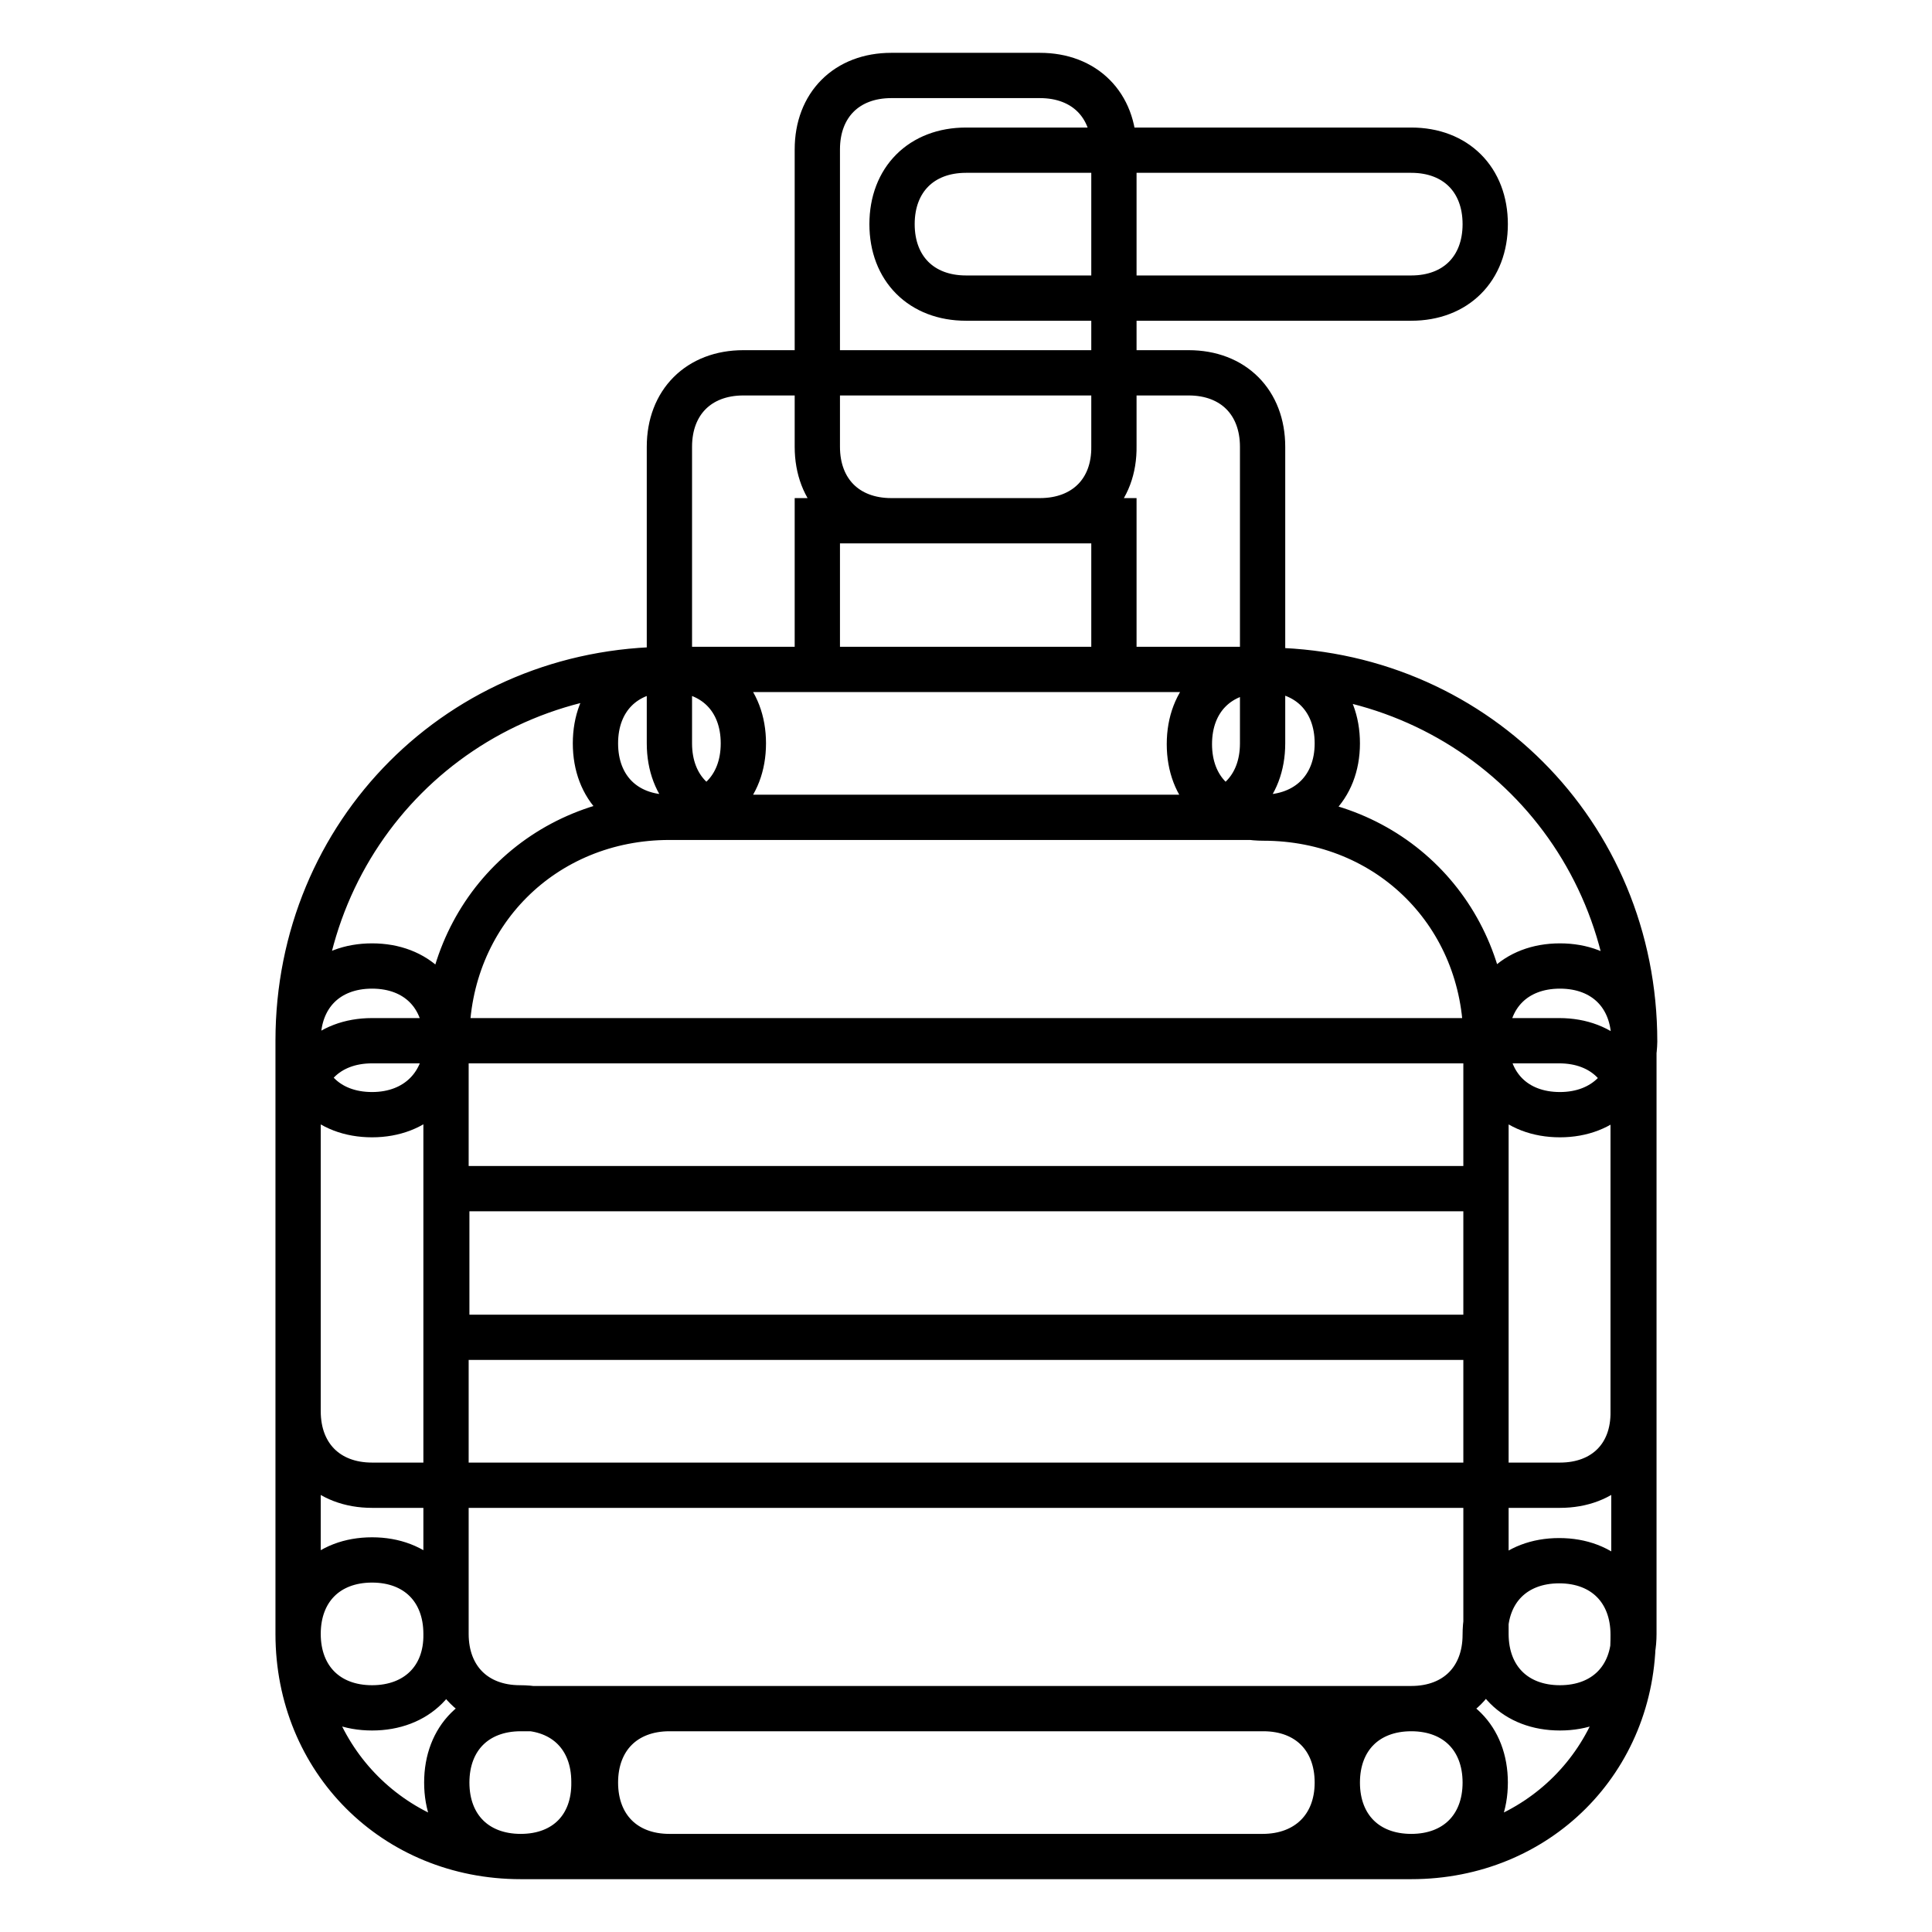
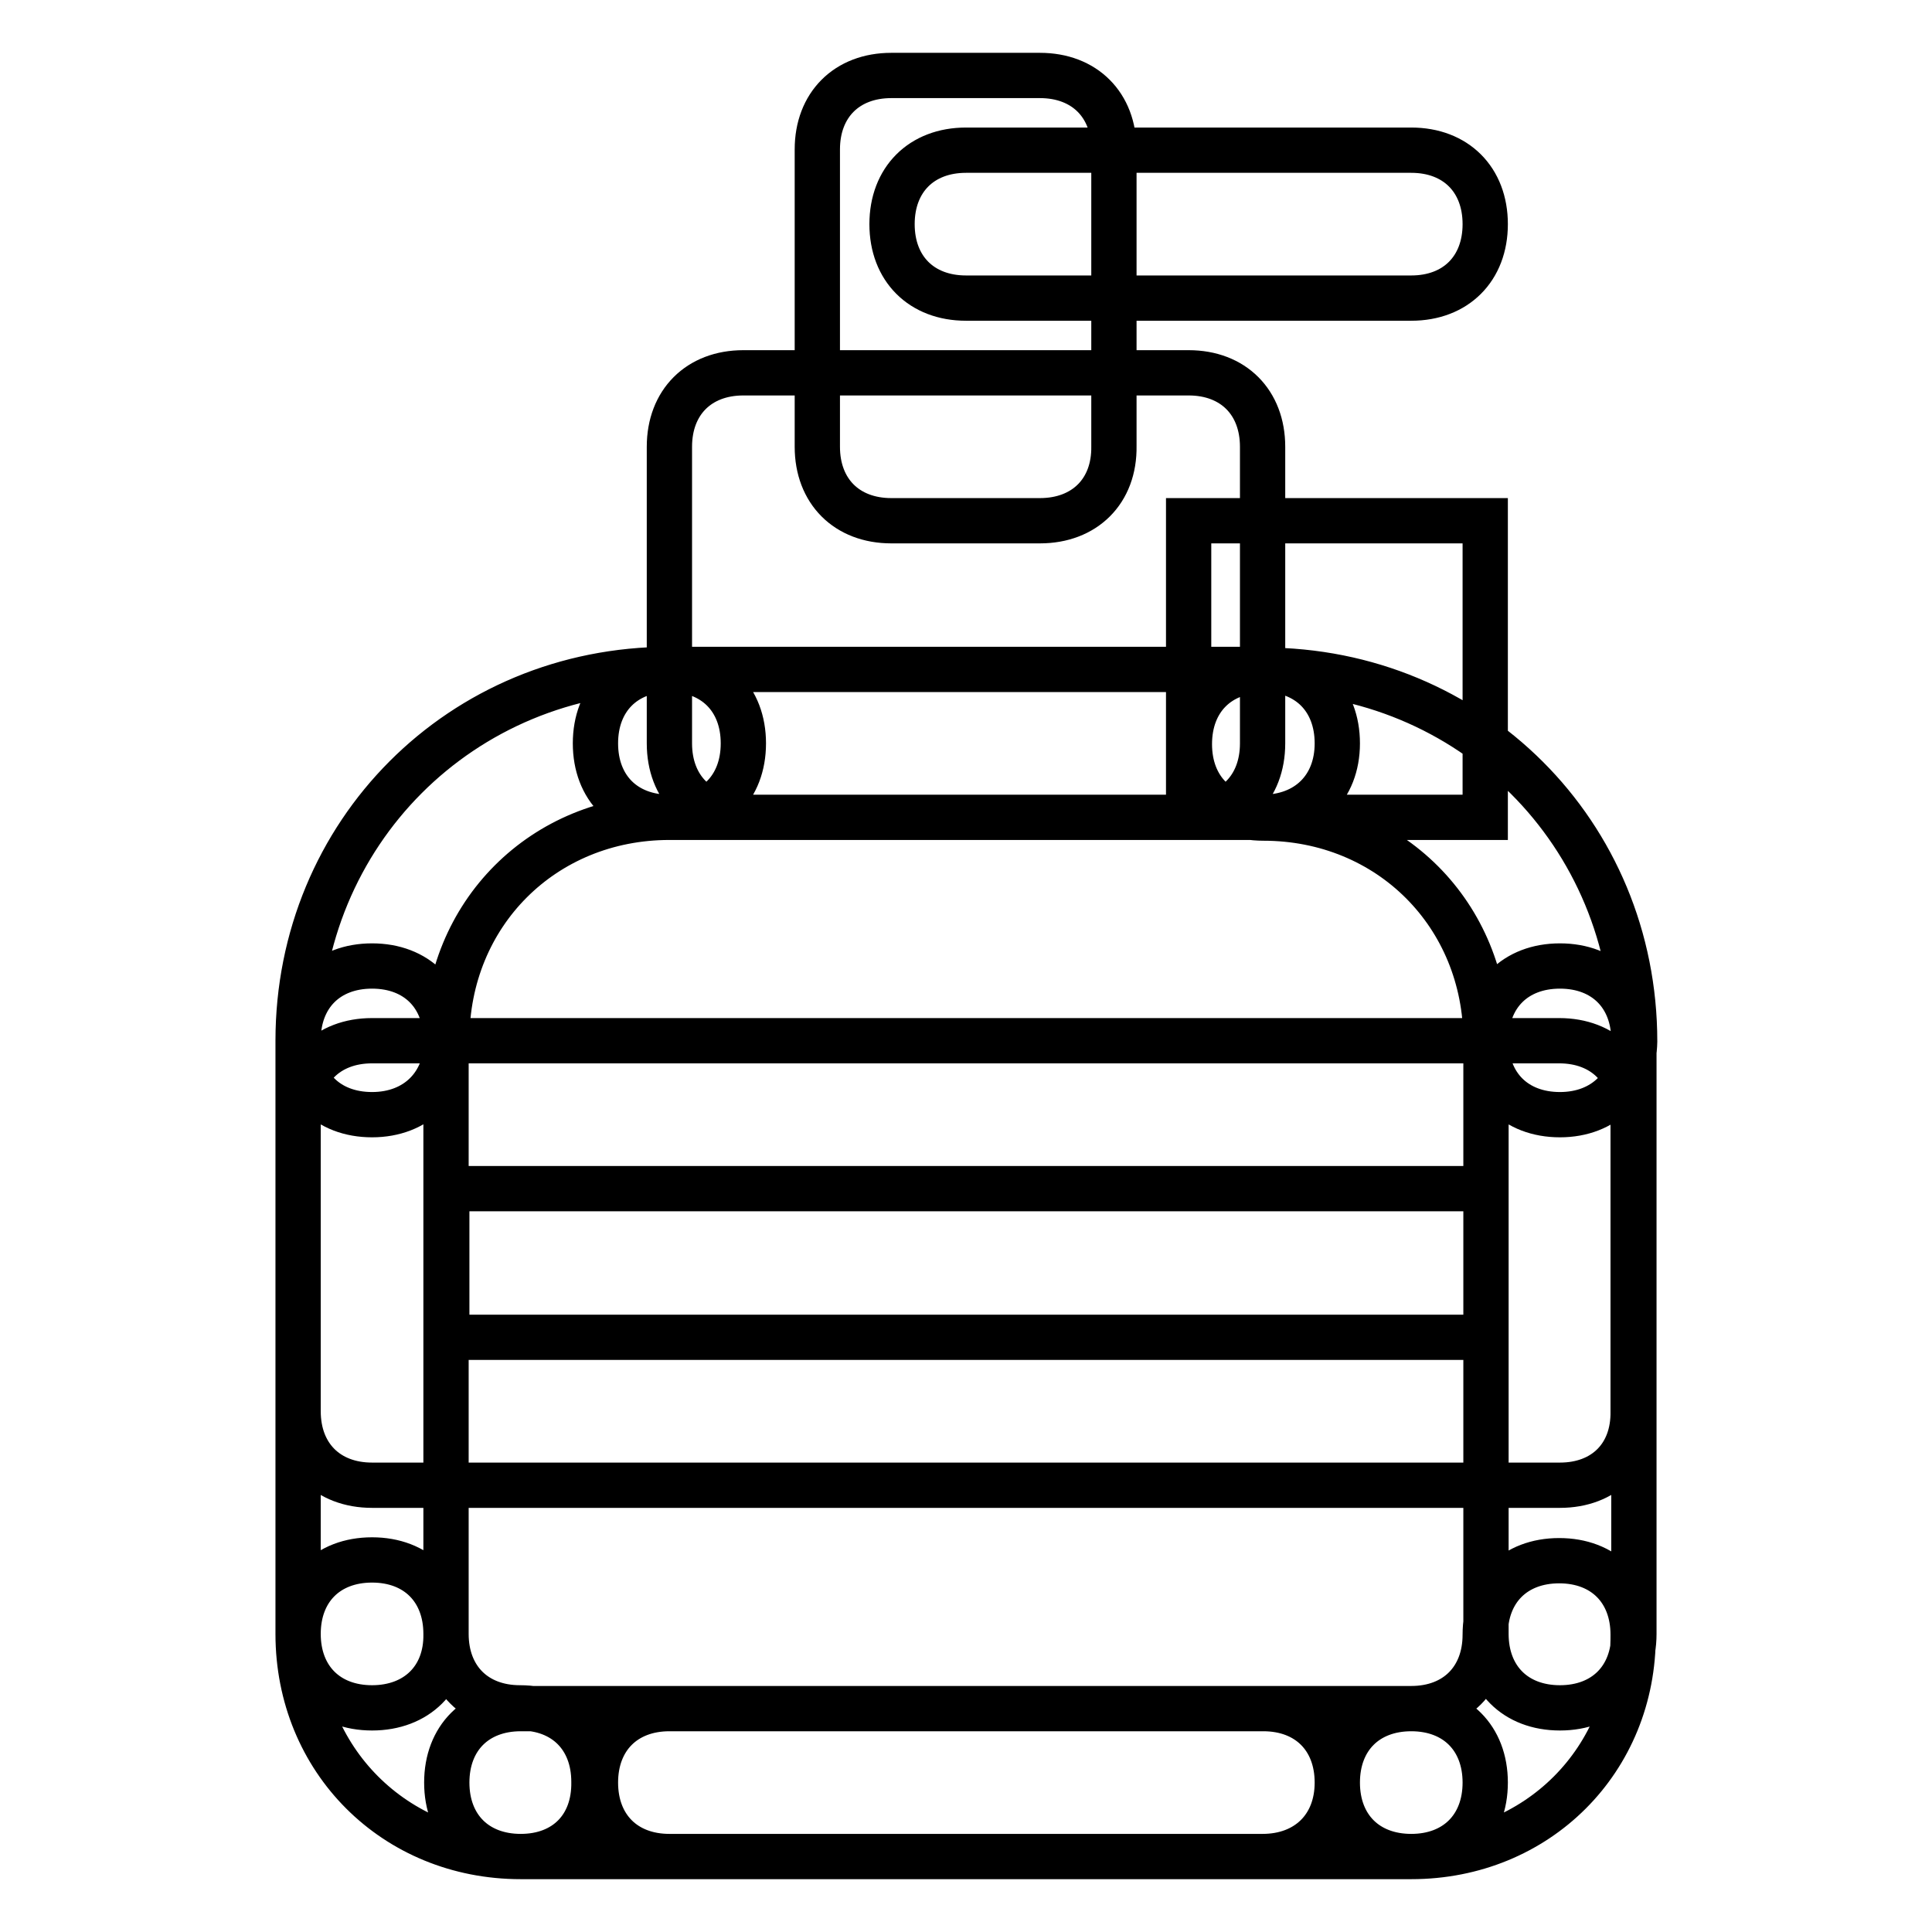
<svg xmlns="http://www.w3.org/2000/svg" version="1.1" x="0px" y="0px" viewBox="0 0 256 256" enable-background="new 0 0 256 256" xml:space="preserve">
  <g>
-     <path stroke-width="6" fill-opacity="0" stroke="#000000" d="M69,246c-16.7,0-29.5-12.8-29.5-29.5c0-5.9,3.9-9.8,9.8-9.8c5.9,0,9.8,3.9,9.8,9.8s3.9,9.8,9.8,9.8 s9.8,3.9,9.8,9.8C78.8,242.1,74.9,246,69,246z M187,246c-5.9,0-9.8-3.9-9.8-9.8c0-5.9,3.9-9.8,9.8-9.8s9.8-3.9,9.8-9.8 s3.9-9.8,9.8-9.8s9.8,3.9,9.8,9.8C216.5,233.2,203.7,246,187,246z M49.3,147.7c-5.9,0-9.8-3.9-9.8-9.8c0-27.5,21.6-49.2,49.2-49.2 c5.9,0,9.8,3.9,9.8,9.8c0,5.9-3.9,9.8-9.8,9.8c-16.7,0-29.5,12.8-29.5,29.5C59.2,143.7,55.2,147.7,49.3,147.7z M206.7,147.7 c-5.9,0-9.8-3.9-9.8-9.8c0-16.7-12.8-29.5-29.5-29.5c-5.9,0-9.8-3.9-9.8-9.8c0-5.9,3.9-9.8,9.8-9.8c27.5,0,49.2,21.6,49.2,49.2 C216.5,143.7,212.6,147.7,206.7,147.7z M167.3,108.3H88.7c-5.9,0-9.8-3.9-9.8-9.8c0-5.9,3.9-9.8,9.8-9.8h78.7 c5.9,0,9.8,3.9,9.8,9.8C177.2,104.4,173.2,108.3,167.3,108.3z M167.3,246H88.7c-5.9,0-9.8-3.9-9.8-9.8c0-5.9,3.9-9.8,9.8-9.8h78.7 c5.9,0,9.8,3.9,9.8,9.8C177.2,242.1,173.2,246,167.3,246z M206.7,226.3c-5.9,0-9.8-3.9-9.8-9.8v-78.7c0-5.9,3.9-9.8,9.8-9.8 s9.8,3.9,9.8,9.8v78.7C216.5,222.4,212.6,226.3,206.7,226.3z M49.3,226.3c-5.9,0-9.8-3.9-9.8-9.8v-78.7c0-5.9,3.9-9.8,9.8-9.8 c5.9,0,9.8,3.9,9.8,9.8v78.7C59.2,222.4,55.2,226.3,49.3,226.3z M187,246H69c-5.9,0-9.8-3.9-9.8-9.8c0-5.9,3.9-9.8,9.8-9.8h118 c5.9,0,9.8,3.9,9.8,9.8C196.8,242.1,192.9,246,187,246z M157.5,108.3h-59c-5.9,0-9.8-3.9-9.8-9.8V59.2c0-5.9,3.9-9.8,9.8-9.8h59 c5.9,0,9.8,3.9,9.8,9.8v39.3C167.3,104.4,163.4,108.3,157.5,108.3z M108.3,88.7h39.3V69h-39.3V88.7z M137.8,69h-19.7 c-5.9,0-9.8-3.9-9.8-9.8V19.8c0-5.9,3.9-9.8,9.8-9.8h19.7c5.9,0,9.8,3.9,9.8,9.8v39.3C147.7,65.1,143.7,69,137.8,69z M206.7,196.8 H49.3c-5.9,0-9.8-3.9-9.8-9.8v-39.3c0-5.9,3.9-9.8,9.8-9.8h157.3c5.9,0,9.8,3.9,9.8,9.8V187C216.5,192.9,212.6,196.8,206.7,196.8z  M59.2,177.2h137.7v-19.7H59.2V177.2z M187,39.5h-59c-5.9,0-9.8-3.9-9.8-9.8s3.9-9.8,9.8-9.8h59c5.9,0,9.8,3.9,9.8,9.8 S192.9,39.5,187,39.5z" />
+     <path stroke-width="6" fill-opacity="0" stroke="#000000" d="M69,246c-16.7,0-29.5-12.8-29.5-29.5c0-5.9,3.9-9.8,9.8-9.8c5.9,0,9.8,3.9,9.8,9.8s3.9,9.8,9.8,9.8 s9.8,3.9,9.8,9.8C78.8,242.1,74.9,246,69,246z M187,246c-5.9,0-9.8-3.9-9.8-9.8c0-5.9,3.9-9.8,9.8-9.8s9.8-3.9,9.8-9.8 s3.9-9.8,9.8-9.8s9.8,3.9,9.8,9.8C216.5,233.2,203.7,246,187,246z M49.3,147.7c-5.9,0-9.8-3.9-9.8-9.8c0-27.5,21.6-49.2,49.2-49.2 c5.9,0,9.8,3.9,9.8,9.8c0,5.9-3.9,9.8-9.8,9.8c-16.7,0-29.5,12.8-29.5,29.5C59.2,143.7,55.2,147.7,49.3,147.7z M206.7,147.7 c-5.9,0-9.8-3.9-9.8-9.8c0-16.7-12.8-29.5-29.5-29.5c-5.9,0-9.8-3.9-9.8-9.8c0-5.9,3.9-9.8,9.8-9.8c27.5,0,49.2,21.6,49.2,49.2 C216.5,143.7,212.6,147.7,206.7,147.7z M167.3,108.3H88.7c-5.9,0-9.8-3.9-9.8-9.8c0-5.9,3.9-9.8,9.8-9.8h78.7 c5.9,0,9.8,3.9,9.8,9.8C177.2,104.4,173.2,108.3,167.3,108.3z M167.3,246H88.7c-5.9,0-9.8-3.9-9.8-9.8c0-5.9,3.9-9.8,9.8-9.8h78.7 c5.9,0,9.8,3.9,9.8,9.8C177.2,242.1,173.2,246,167.3,246z M206.7,226.3c-5.9,0-9.8-3.9-9.8-9.8v-78.7c0-5.9,3.9-9.8,9.8-9.8 s9.8,3.9,9.8,9.8v78.7C216.5,222.4,212.6,226.3,206.7,226.3z M49.3,226.3c-5.9,0-9.8-3.9-9.8-9.8v-78.7c0-5.9,3.9-9.8,9.8-9.8 c5.9,0,9.8,3.9,9.8,9.8v78.7C59.2,222.4,55.2,226.3,49.3,226.3z M187,246H69c-5.9,0-9.8-3.9-9.8-9.8c0-5.9,3.9-9.8,9.8-9.8h118 c5.9,0,9.8,3.9,9.8,9.8C196.8,242.1,192.9,246,187,246z M157.5,108.3h-59c-5.9,0-9.8-3.9-9.8-9.8V59.2c0-5.9,3.9-9.8,9.8-9.8h59 c5.9,0,9.8,3.9,9.8,9.8v39.3C167.3,104.4,163.4,108.3,157.5,108.3z h39.3V69h-39.3V88.7z M137.8,69h-19.7 c-5.9,0-9.8-3.9-9.8-9.8V19.8c0-5.9,3.9-9.8,9.8-9.8h19.7c5.9,0,9.8,3.9,9.8,9.8v39.3C147.7,65.1,143.7,69,137.8,69z M206.7,196.8 H49.3c-5.9,0-9.8-3.9-9.8-9.8v-39.3c0-5.9,3.9-9.8,9.8-9.8h157.3c5.9,0,9.8,3.9,9.8,9.8V187C216.5,192.9,212.6,196.8,206.7,196.8z  M59.2,177.2h137.7v-19.7H59.2V177.2z M187,39.5h-59c-5.9,0-9.8-3.9-9.8-9.8s3.9-9.8,9.8-9.8h59c5.9,0,9.8,3.9,9.8,9.8 S192.9,39.5,187,39.5z" />
  </g>
</svg>